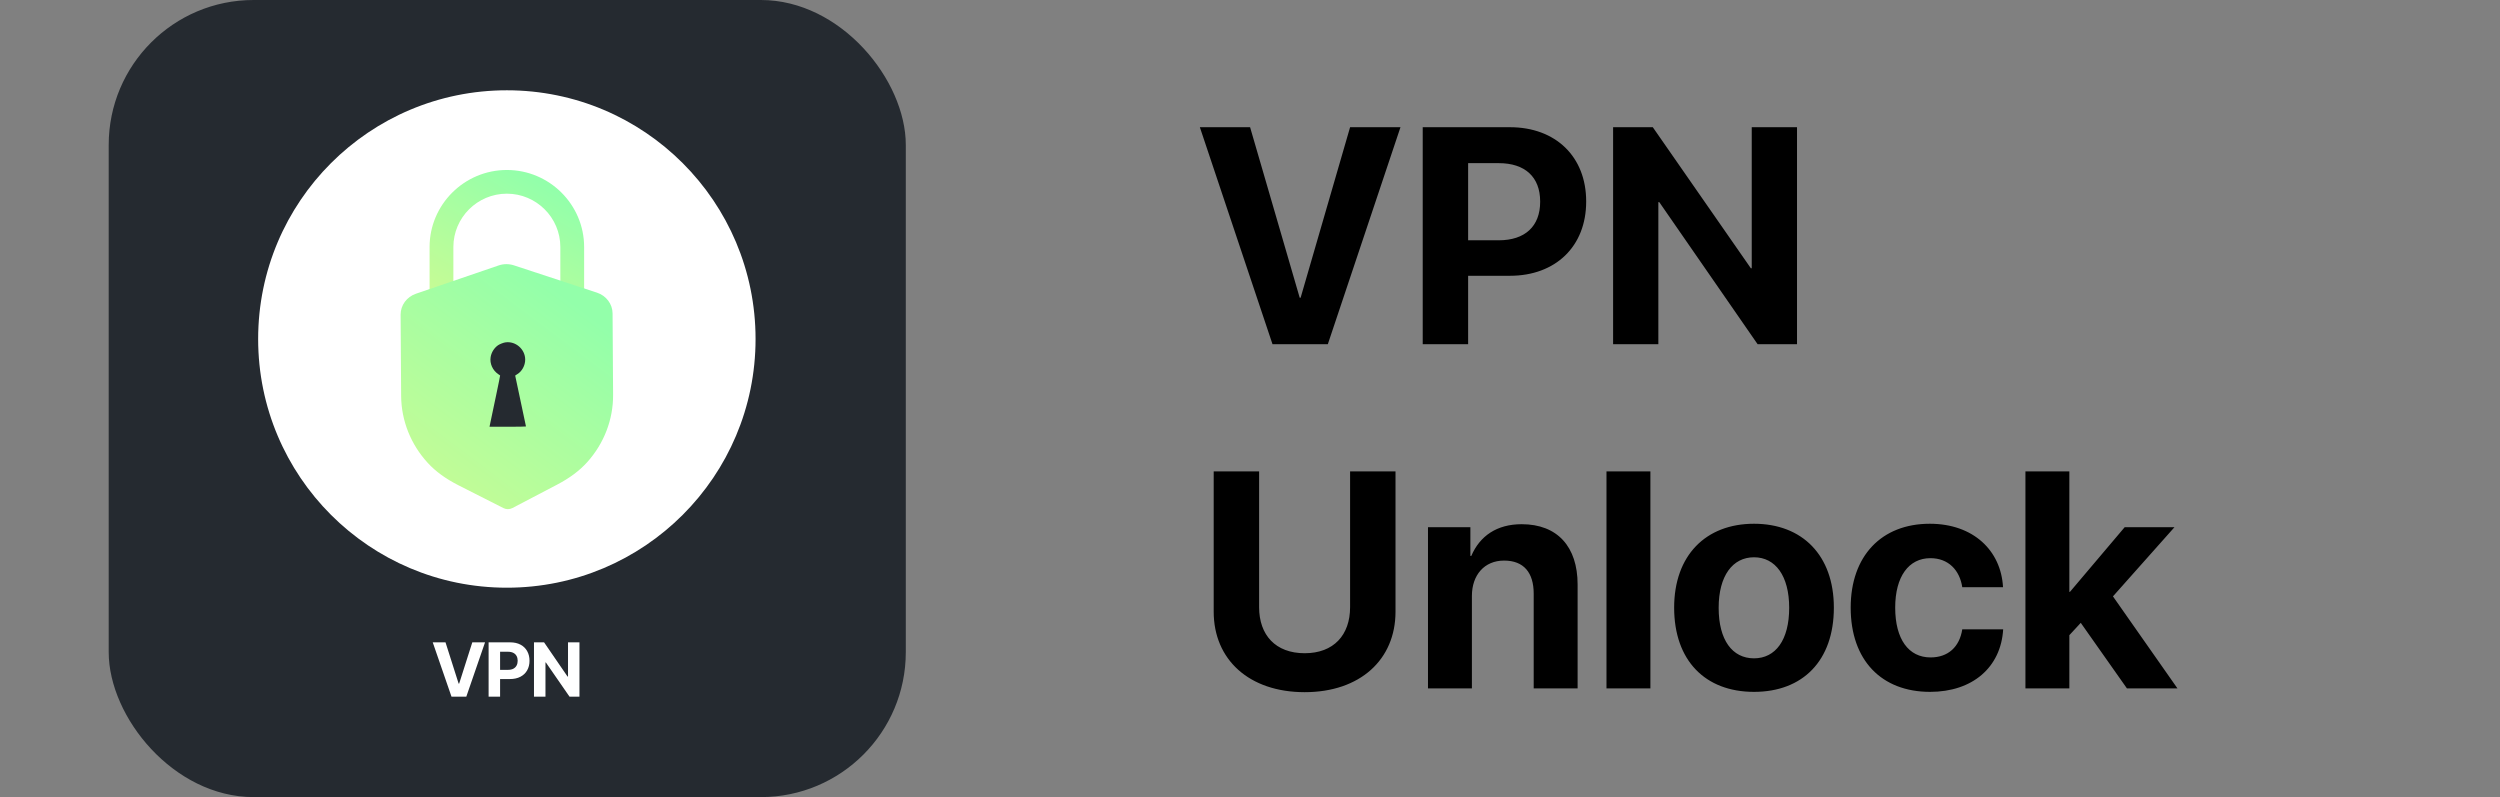
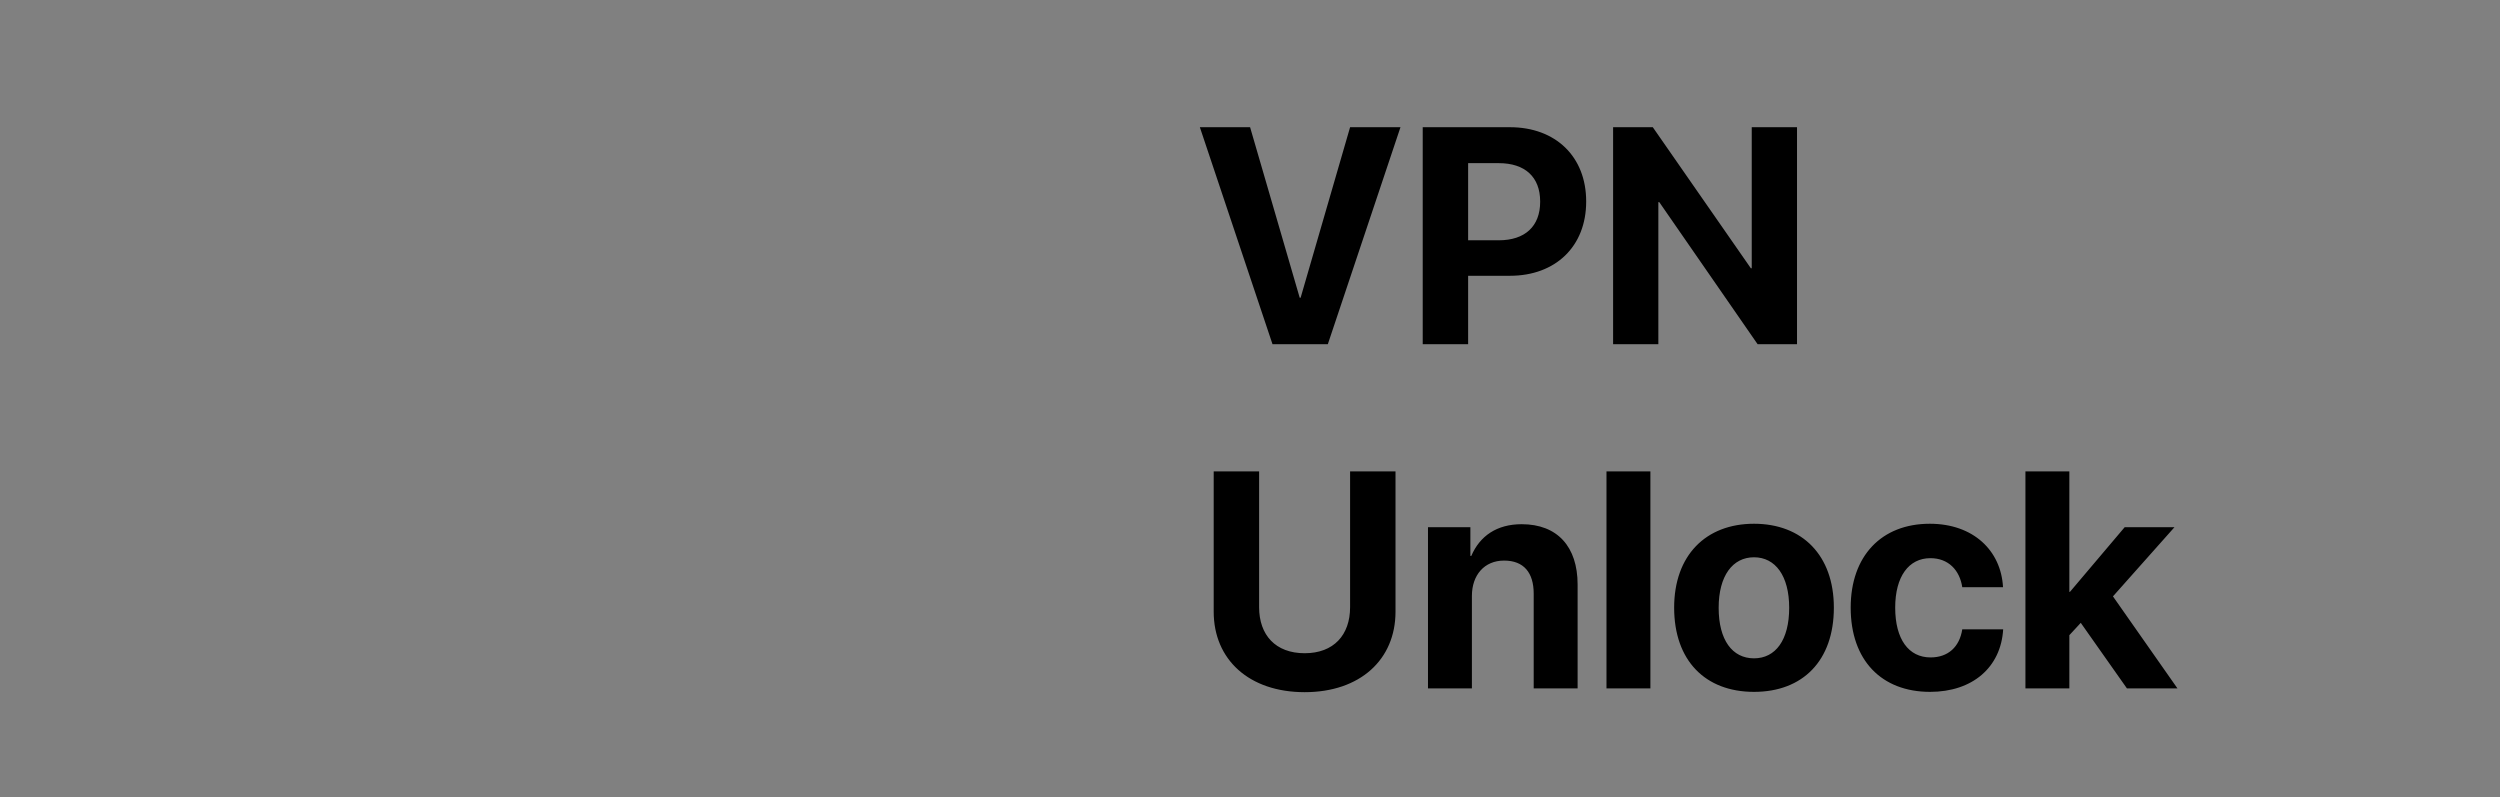
<svg xmlns="http://www.w3.org/2000/svg" width="138" height="44" viewBox="0 0 138 44" fill="none">
  <rect x="0" y="0" width="138" height="44" fill="#808080" stroke="none" />
  <g clip-path="url(#clip0_1918_1325)">
    <path d="M50 0H6V44H50V0Z" fill="#252A30" />
-     <path d="M27.979 32.441C35.561 32.441 41.707 26.295 41.707 18.713C41.707 11.131 35.561 4.984 27.979 4.984C20.396 4.984 14.25 11.131 14.25 18.713C14.25 26.295 20.396 32.441 27.979 32.441Z" fill="white" />
    <path fill-rule="evenodd" clip-rule="evenodd" d="M27.979 10.691C26.351 10.691 25.026 12.013 25.026 13.635V17.174H23.713V13.635C23.713 11.293 25.629 9.383 27.979 9.383C30.328 9.383 32.244 11.293 32.244 13.635V17.174H30.931V13.635C30.931 12.013 29.606 10.691 27.979 10.691Z" fill="url(#paint0_linear_1918_1325)" />
    <path d="M28.038 28.105C27.953 28.106 27.867 28.086 27.791 28.047L25.306 26.787C24.601 26.428 24.049 26.027 23.618 25.558C22.676 24.535 22.152 23.22 22.143 21.857L22.114 17.37C22.111 16.852 22.451 16.387 22.961 16.213L27.523 14.653C27.794 14.559 28.096 14.557 28.372 14.648L32.952 16.154C33.464 16.322 33.811 16.784 33.814 17.301L33.843 21.791C33.852 23.153 33.346 24.473 32.418 25.507C31.992 25.982 31.445 26.39 30.747 26.755L28.285 28.044C28.208 28.084 28.123 28.105 28.038 28.105Z" fill="url(#paint1_linear_1918_1325)" />
    <path d="M27.494 19.056C27.579 18.999 27.785 18.916 27.887 18.901C28.454 18.81 28.991 19.273 28.991 19.852C28.991 20.177 28.811 20.504 28.548 20.659C28.488 20.693 28.439 20.729 28.439 20.736C28.439 20.742 28.573 21.373 28.736 22.135C28.9 22.899 29.034 23.532 29.034 23.541C29.034 23.549 28.581 23.557 28.027 23.557H27.021L27.091 23.222C27.129 23.039 27.263 22.402 27.388 21.81C27.514 21.216 27.611 20.727 27.607 20.725C27.603 20.721 27.558 20.689 27.505 20.655C27.195 20.445 27.025 20.069 27.083 19.714C27.123 19.453 27.28 19.203 27.494 19.056Z" fill="#252A30" />
    <path d="M24.592 35.457L25.317 37.736H25.345L26.071 35.457H26.774L25.74 38.457H24.923L23.887 35.457H24.592ZM26.971 38.457V35.457H28.154C28.382 35.457 28.576 35.501 28.736 35.587C28.896 35.673 29.018 35.793 29.102 35.946C29.187 36.099 29.229 36.274 29.229 36.474C29.229 36.673 29.186 36.849 29.1 37.001C29.015 37.153 28.89 37.272 28.727 37.357C28.565 37.442 28.369 37.484 28.138 37.484H27.384V36.976H28.035C28.157 36.976 28.258 36.955 28.337 36.913C28.417 36.87 28.477 36.811 28.516 36.736C28.556 36.66 28.576 36.572 28.576 36.474C28.576 36.374 28.556 36.287 28.516 36.213C28.477 36.138 28.417 36.08 28.337 36.039C28.257 35.997 28.156 35.976 28.032 35.976H27.605V38.457H26.971ZM31.986 35.457V38.457H31.438L30.133 36.569H30.11V38.457H29.476V35.457H30.033L31.328 37.344H31.354V35.457H31.986Z" fill="white" />
  </g>
  <path d="M70.242 19L66.232 7.022H69.005L71.744 16.435H71.794L74.525 7.022H77.306L73.296 19H70.242ZM78.534 19V7.022H83.349C85.872 7.022 87.557 8.649 87.557 11.114V11.131C87.557 13.596 85.872 15.223 83.349 15.223H81.041V19H78.534ZM82.734 9.006H81.041V13.264H82.734C84.17 13.264 85.017 12.501 85.017 11.139V11.123C85.017 9.761 84.17 9.006 82.734 9.006ZM89.043 19V7.022H91.234L96.647 14.808H96.696V7.022H99.195V19H97.02L91.591 11.156H91.541V19H89.043Z" fill="black" />
  <path d="M69.503 26.022V33.518C69.503 35.053 70.408 36.058 72.018 36.058C73.62 36.058 74.525 35.053 74.525 33.518V26.022H77.032V33.767C77.032 36.406 75.081 38.208 72.018 38.208C68.947 38.208 66.996 36.406 66.996 33.767V26.022H69.503ZM78.825 38V29.102H81.165V30.687H81.215C81.689 29.583 82.626 28.936 83.996 28.936C85.972 28.936 87.084 30.181 87.084 32.264V38H84.66V32.77C84.66 31.608 84.112 30.944 83.025 30.944C81.938 30.944 81.249 31.741 81.249 32.895V38H78.825ZM88.678 38V26.022H91.102V38H88.678ZM96.821 38.191C94.131 38.191 92.413 36.464 92.413 33.542C92.413 30.662 94.156 28.911 96.821 28.911C99.485 28.911 101.229 30.654 101.229 33.542C101.229 36.473 99.51 38.191 96.821 38.191ZM96.821 36.34C98.008 36.34 98.763 35.335 98.763 33.551C98.763 31.783 97.999 30.762 96.821 30.762C95.642 30.762 94.87 31.783 94.87 33.551C94.87 35.335 95.626 36.34 96.821 36.34ZM110.567 32.414H108.317C108.176 31.476 107.554 30.811 106.558 30.811C105.362 30.811 104.615 31.824 104.615 33.542C104.615 35.294 105.362 36.29 106.566 36.29C107.537 36.29 108.168 35.709 108.317 34.738H110.575C110.451 36.838 108.882 38.191 106.541 38.191C103.86 38.191 102.158 36.448 102.158 33.542C102.158 30.687 103.86 28.911 106.524 28.911C108.932 28.911 110.459 30.396 110.567 32.414ZM114.261 32.671L117.282 29.102H120.03L116.635 32.92L120.196 38H117.407L114.858 34.381L114.228 35.062V38H111.804V26.022H114.228V32.671H114.261Z" fill="black" />
  <defs>
    <linearGradient id="paint0_linear_1918_1325" x1="26.168" y1="7.929" x2="20.977" y2="16.636" gradientUnits="userSpaceOnUse">
      <stop stop-color="#93FFAA" />
      <stop offset="1" stop-color="#D2FB90" />
    </linearGradient>
    <linearGradient id="paint1_linear_1918_1325" x1="25.489" y1="12.057" x2="15.647" y2="25.136" gradientUnits="userSpaceOnUse">
      <stop stop-color="#93FFAA" />
      <stop offset="1" stop-color="#D2FB90" />
    </linearGradient>
    <clipPath id="clip0_1918_1325">
-       <rect x="6" width="44" height="44" rx="8" fill="white" />
-     </clipPath>
+       </clipPath>
  </defs>
</svg>